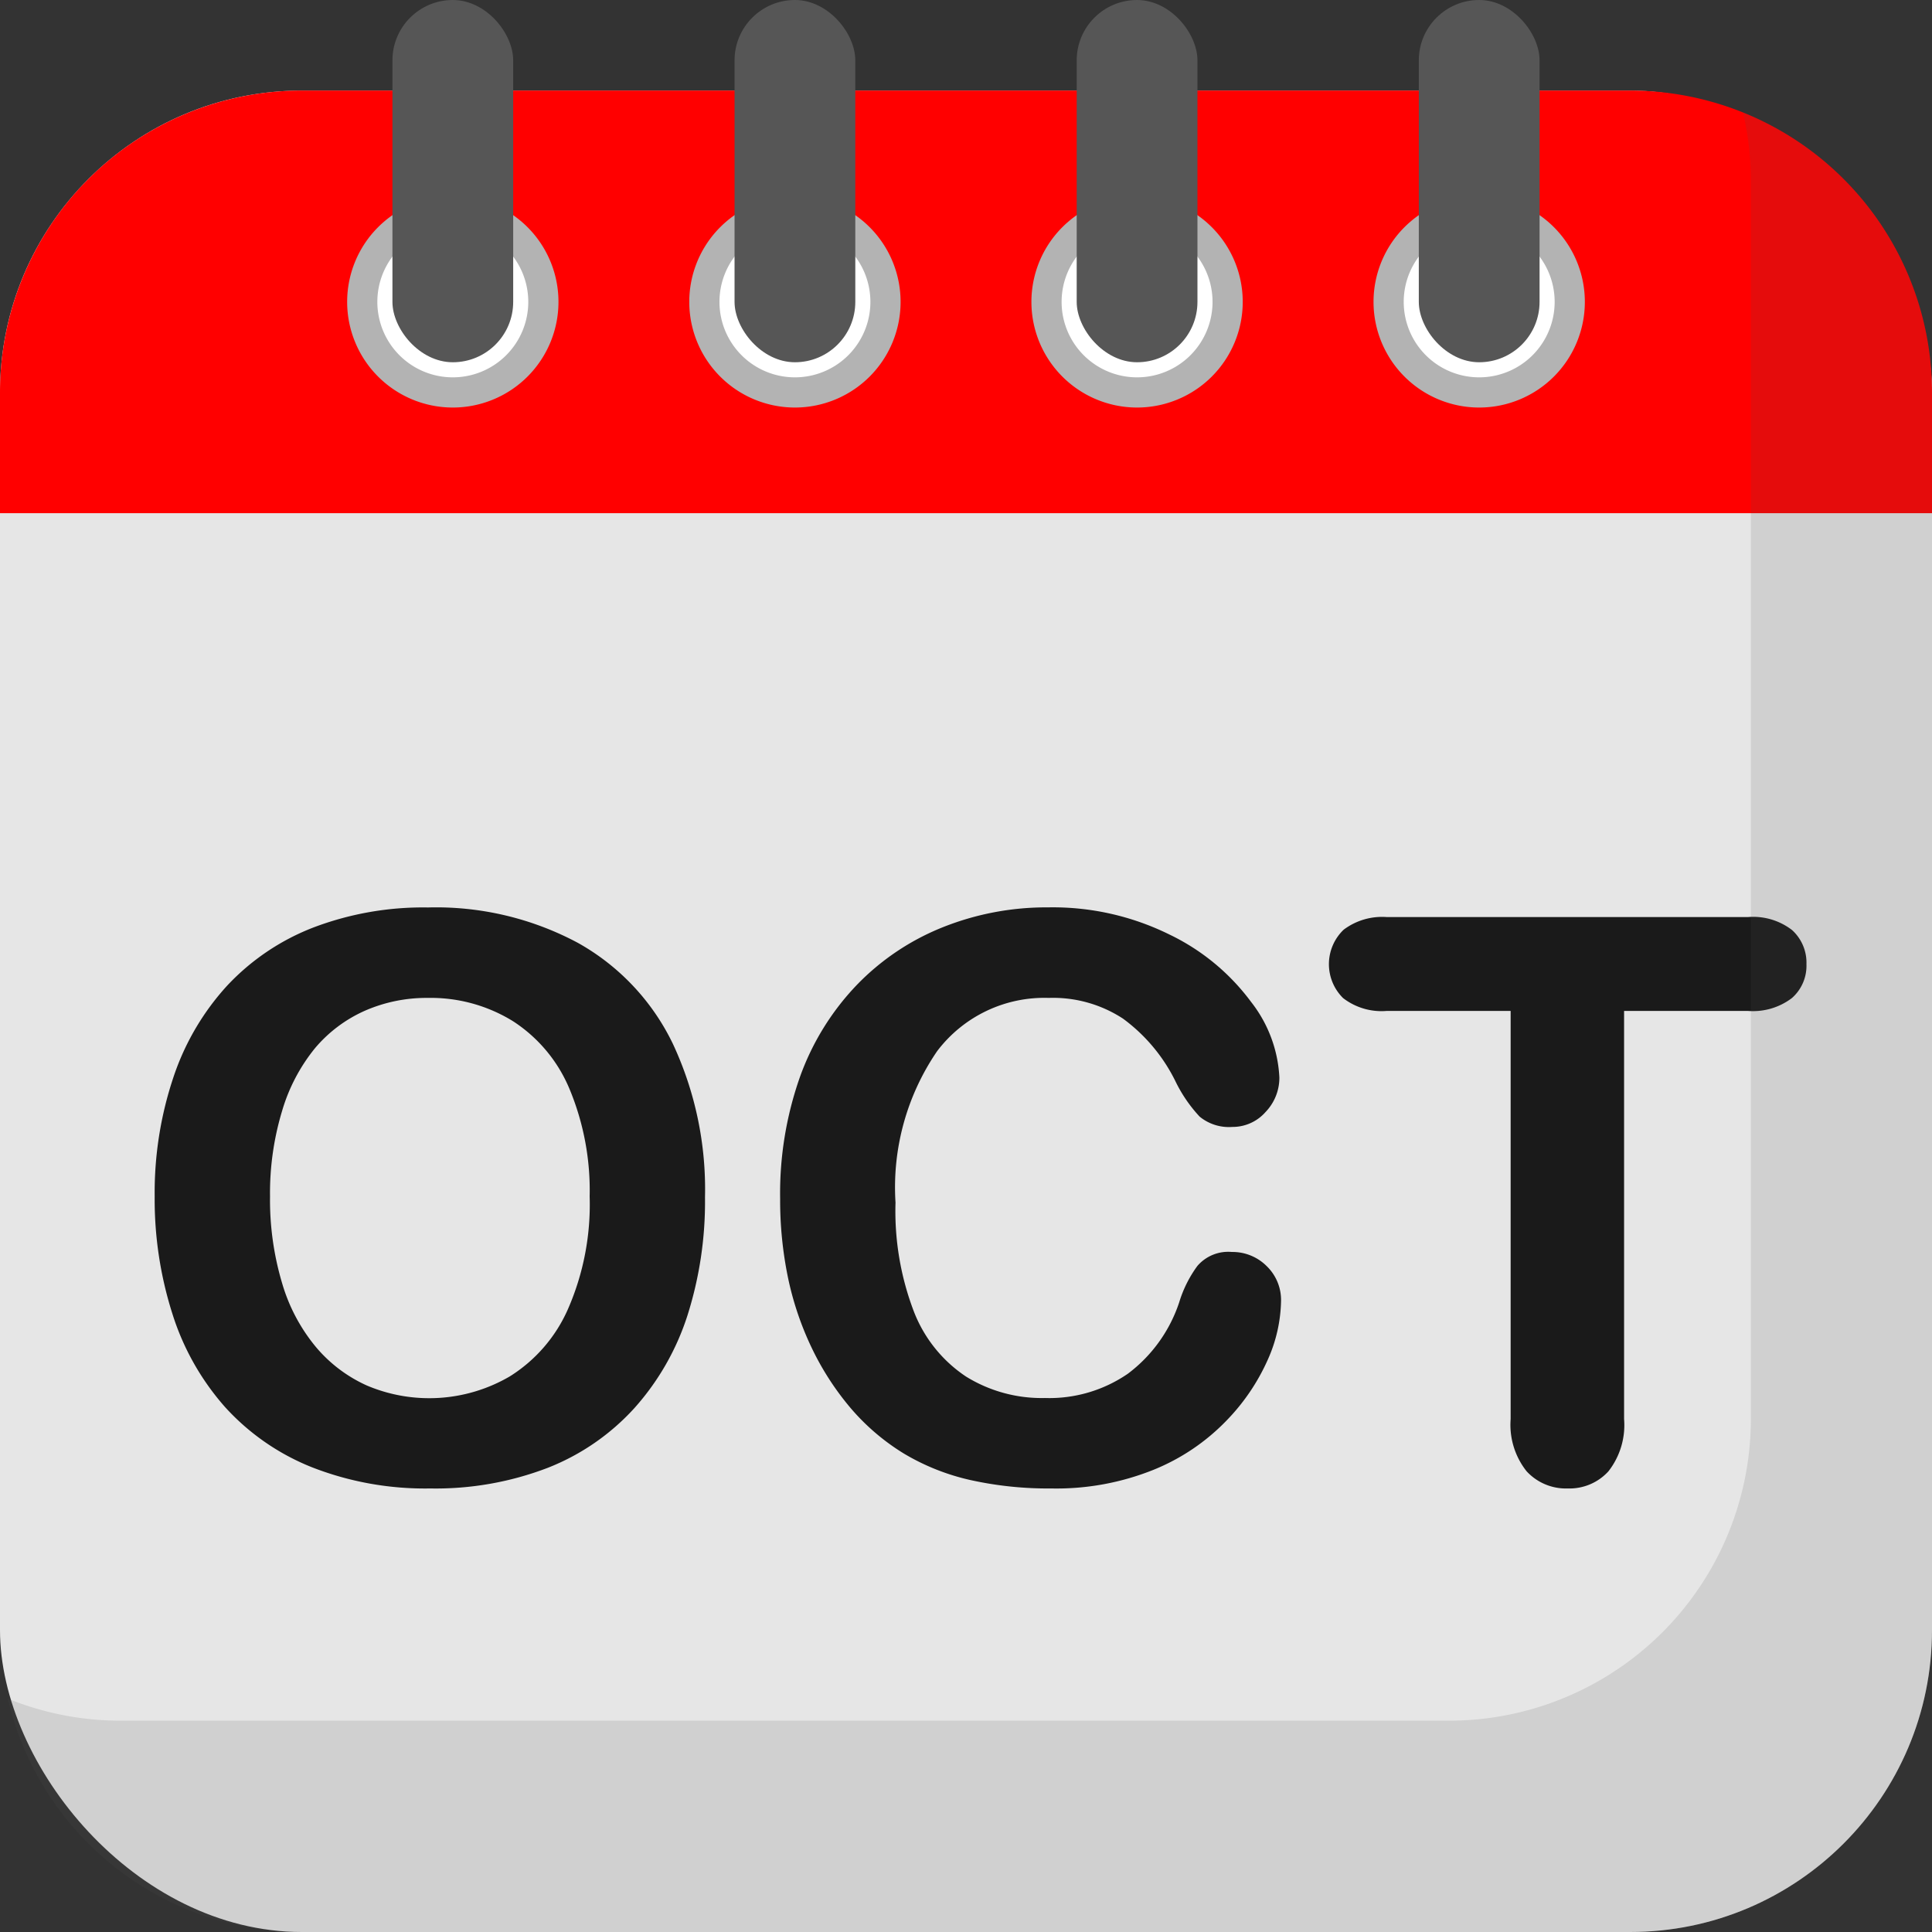
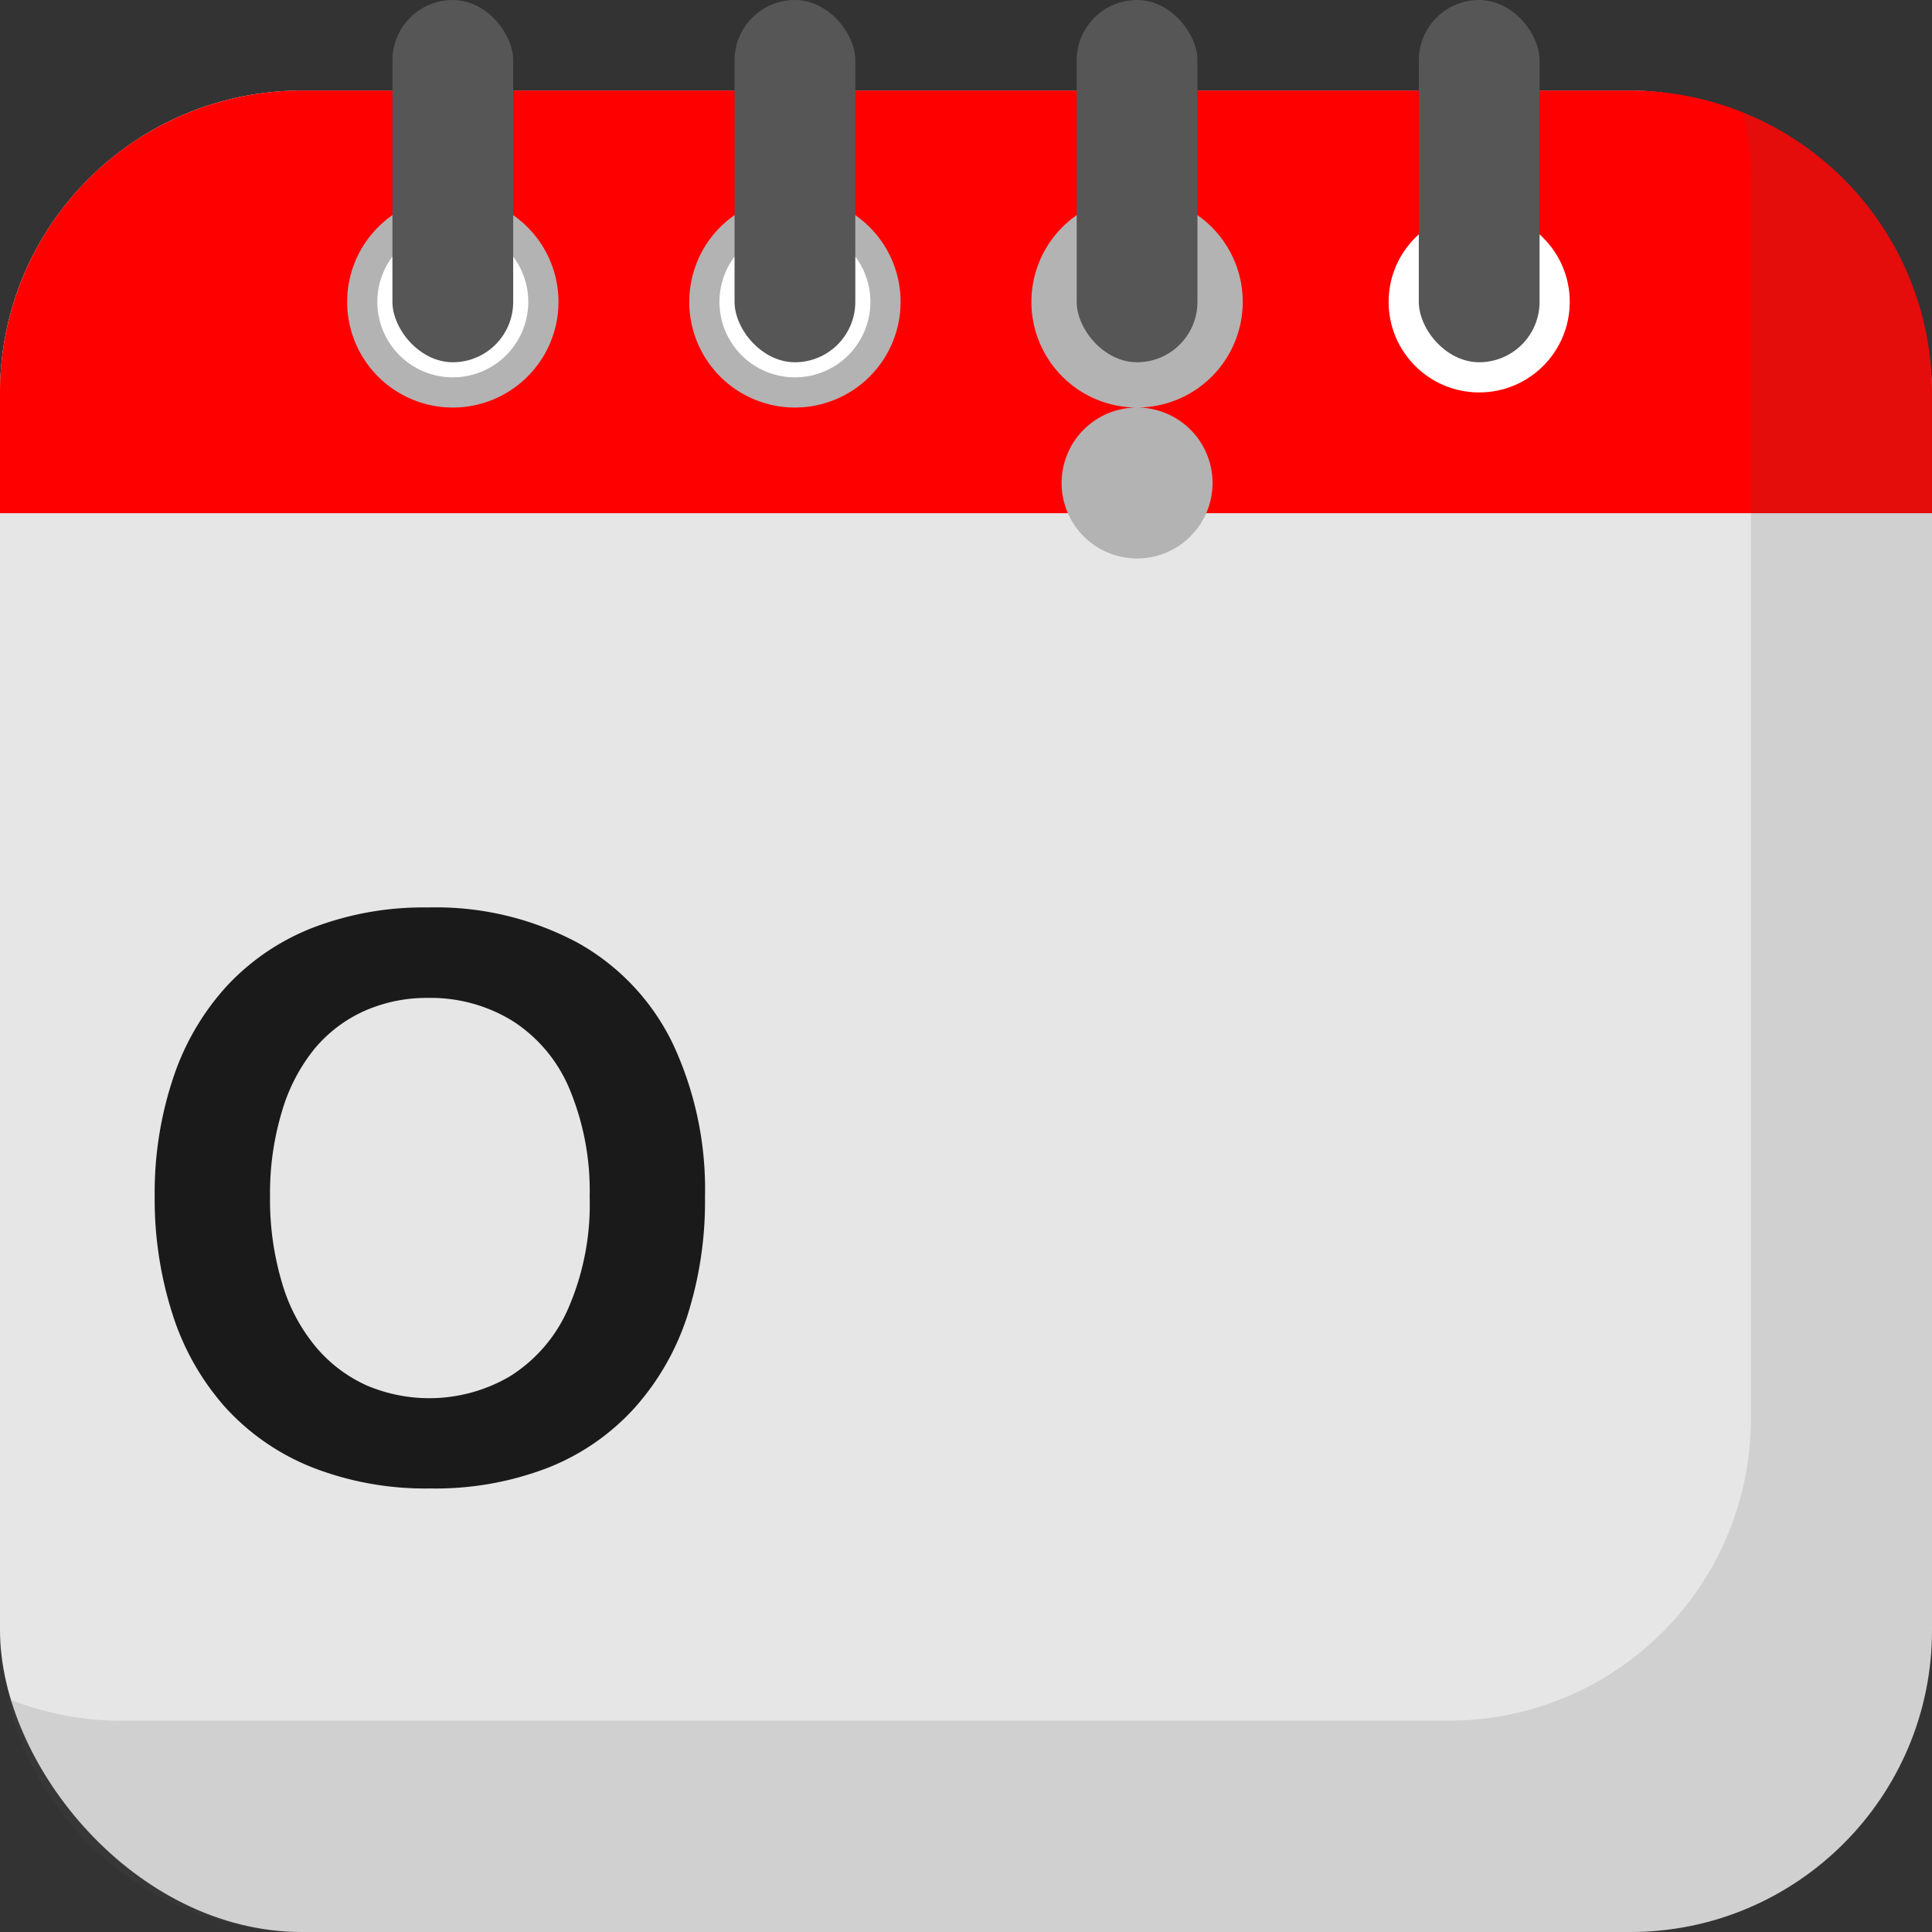
<svg xmlns="http://www.w3.org/2000/svg" id="Layer_2" height="512" viewBox="0 0 64 64" width="512" data-name="Layer 2">
  <rect x="0" y="0" width="64" height="64" fill="#333333" stroke="none" />
  <rect fill="#e6e6e6" height="61" rx="10" width="64" y="3" />
  <path d="m10 3h44a10 10 0 0 1 10 10v4a0 0 0 0 1 0 0h-64a0 0 0 0 1 0 0v-4a10 10 0 0 1 10-10z" fill="#f00" />
  <circle cx="15" cy="10" fill="#fff" r="3" />
  <path d="m15 13.5a3.5 3.5 0 1 1 3.5-3.5 3.5 3.5 0 0 1 -3.5 3.5zm0-6a2.5 2.5 0 1 0 2.5 2.5 2.5 2.5 0 0 0 -2.5-2.5z" fill="#b3b3b3" />
  <circle cx="26.333" cy="10" fill="#fff" r="3" />
  <path d="m26.333 13.5a3.5 3.5 0 1 1 3.5-3.5 3.5 3.5 0 0 1 -3.5 3.5zm0-6a2.5 2.5 0 1 0 2.5 2.5 2.5 2.5 0 0 0 -2.5-2.5z" fill="#b3b3b3" />
  <circle cx="37.667" cy="10" fill="#fff" r="3" />
-   <path d="m37.667 13.5a3.5 3.5 0 1 1 3.5-3.5 3.5 3.5 0 0 1 -3.5 3.5zm0-6a2.5 2.5 0 1 0 2.5 2.5 2.5 2.5 0 0 0 -2.5-2.5z" fill="#b3b3b3" />
+   <path d="m37.667 13.5a3.5 3.5 0 1 1 3.5-3.5 3.5 3.5 0 0 1 -3.5 3.5za2.5 2.5 0 1 0 2.5 2.5 2.5 2.5 0 0 0 -2.5-2.5z" fill="#b3b3b3" />
  <circle cx="49" cy="10" fill="#fff" r="3" />
-   <path d="m49 13.5a3.5 3.5 0 1 1 3.5-3.5 3.5 3.5 0 0 1 -3.5 3.5zm0-6a2.5 2.5 0 1 0 2.5 2.5 2.5 2.5 0 0 0 -2.5-2.5z" fill="#b3b3b3" />
  <g fill="#565656">
    <rect height="12" rx="2" width="4" x="13" />
    <rect height="12" rx="2" width="4" x="24.333" />
    <rect height="12" rx="2" width="4" x="35.667" />
    <rect height="12" rx="2" width="4" x="47" />
  </g>
  <path d="m14.176 30.061a9.949 9.949 0 0 1 4.97 1.174 7.612 7.612 0 0 1 3.142 3.339 11.38 11.38 0 0 1 1.066 5.085 12.449 12.449 0 0 1 -.583 3.923 8.505 8.505 0 0 1 -1.752 3.059 7.657 7.657 0 0 1 -2.87 1.981 10.362 10.362 0 0 1 -3.9.685 10.283 10.283 0 0 1 -3.91-.7 7.757 7.757 0 0 1 -2.879-1.991 8.505 8.505 0 0 1 -1.746-3.085 12.472 12.472 0 0 1 -.59-3.9 12.015 12.015 0 0 1 .616-3.931 8.44 8.44 0 0 1 1.783-3.047 7.714 7.714 0 0 1 2.844-1.923 10.226 10.226 0 0 1 3.809-.669zm5.357 9.572a8.736 8.736 0 0 0 -.66-3.542 4.929 4.929 0 0 0 -1.885-2.266 5.183 5.183 0 0 0 -2.812-.768 5.1 5.1 0 0 0 -2.089.425 4.6 4.6 0 0 0 -1.65 1.238 5.931 5.931 0 0 0 -1.092 2.08 9.4 9.4 0 0 0 -.4 2.837 9.633 9.633 0 0 0 .4 2.869 5.886 5.886 0 0 0 1.13 2.127 4.749 4.749 0 0 0 1.676 1.263 5.291 5.291 0 0 0 4.735-.3 5 5 0 0 0 1.93-2.234 8.641 8.641 0 0 0 .717-3.729z" fill="#1a1a1a" />
-   <path d="m42.436 43.112a4.962 4.962 0 0 1 -.436 1.923 6.918 6.918 0 0 1 -1.378 2.031 7.008 7.008 0 0 1 -2.4 1.619 8.622 8.622 0 0 1 -3.4.622 11.893 11.893 0 0 1 -2.678-.279 7.487 7.487 0 0 1 -2.19-.87 7.376 7.376 0 0 1 -1.813-1.558 9.251 9.251 0 0 1 -1.257-1.961 10.21 10.21 0 0 1 -.781-2.317 12.668 12.668 0 0 1 -.26-2.616 11.6 11.6 0 0 1 .654-4.024 8.587 8.587 0 0 1 1.872-3.04 8.161 8.161 0 0 1 2.857-1.924 9.246 9.246 0 0 1 3.491-.66 8.72 8.72 0 0 1 4.024.9 7.289 7.289 0 0 1 2.7 2.228 4.4 4.4 0 0 1 .94 2.508 1.637 1.637 0 0 1 -.457 1.142 1.45 1.45 0 0 1 -1.1.495 1.527 1.527 0 0 1 -1.085-.342 4.752 4.752 0 0 1 -.806-1.181 5.686 5.686 0 0 0 -1.733-2.065 4.235 4.235 0 0 0 -2.457-.686 4.452 4.452 0 0 0 -3.7 1.765 7.985 7.985 0 0 0 -1.378 5.014 9.314 9.314 0 0 0 .609 3.612 4.562 4.562 0 0 0 1.726 2.152 4.767 4.767 0 0 0 2.615.711 4.594 4.594 0 0 0 2.749-.806 4.874 4.874 0 0 0 1.7-2.368 3.993 3.993 0 0 1 .6-1.2 1.347 1.347 0 0 1 1.143-.464 1.6 1.6 0 0 1 1.155.47 1.562 1.562 0 0 1 .474 1.169z" fill="#1a1a1a" />
-   <path d="m57.911 33.489h-4.111v13.52a2.482 2.482 0 0 1 -.521 1.733 1.744 1.744 0 0 1 -1.345.565 1.77 1.77 0 0 1 -1.365-.571 2.475 2.475 0 0 1 -.527-1.727v-13.52h-4.115a2.082 2.082 0 0 1 -1.435-.426 1.579 1.579 0 0 1 .019-2.266 2.12 2.12 0 0 1 1.416-.419h11.984a2.109 2.109 0 0 1 1.454.432 1.456 1.456 0 0 1 .476 1.13 1.423 1.423 0 0 1 -.483 1.123 2.13 2.13 0 0 1 -1.447.426z" fill="#1a1a1a" />
  <path d="m64 13v41a10 10 0 0 1 -10 10h-44a10.005 10.005 0 0 1 -9.74-7.73 9.891 9.891 0 0 0 3.74.73h44a10 10 0 0 0 10-10v-41a10 10 0 0 0 -.26-2.27 9.993 9.993 0 0 1 6.26 9.27z" fill="#565656" opacity=".15" />
</svg>